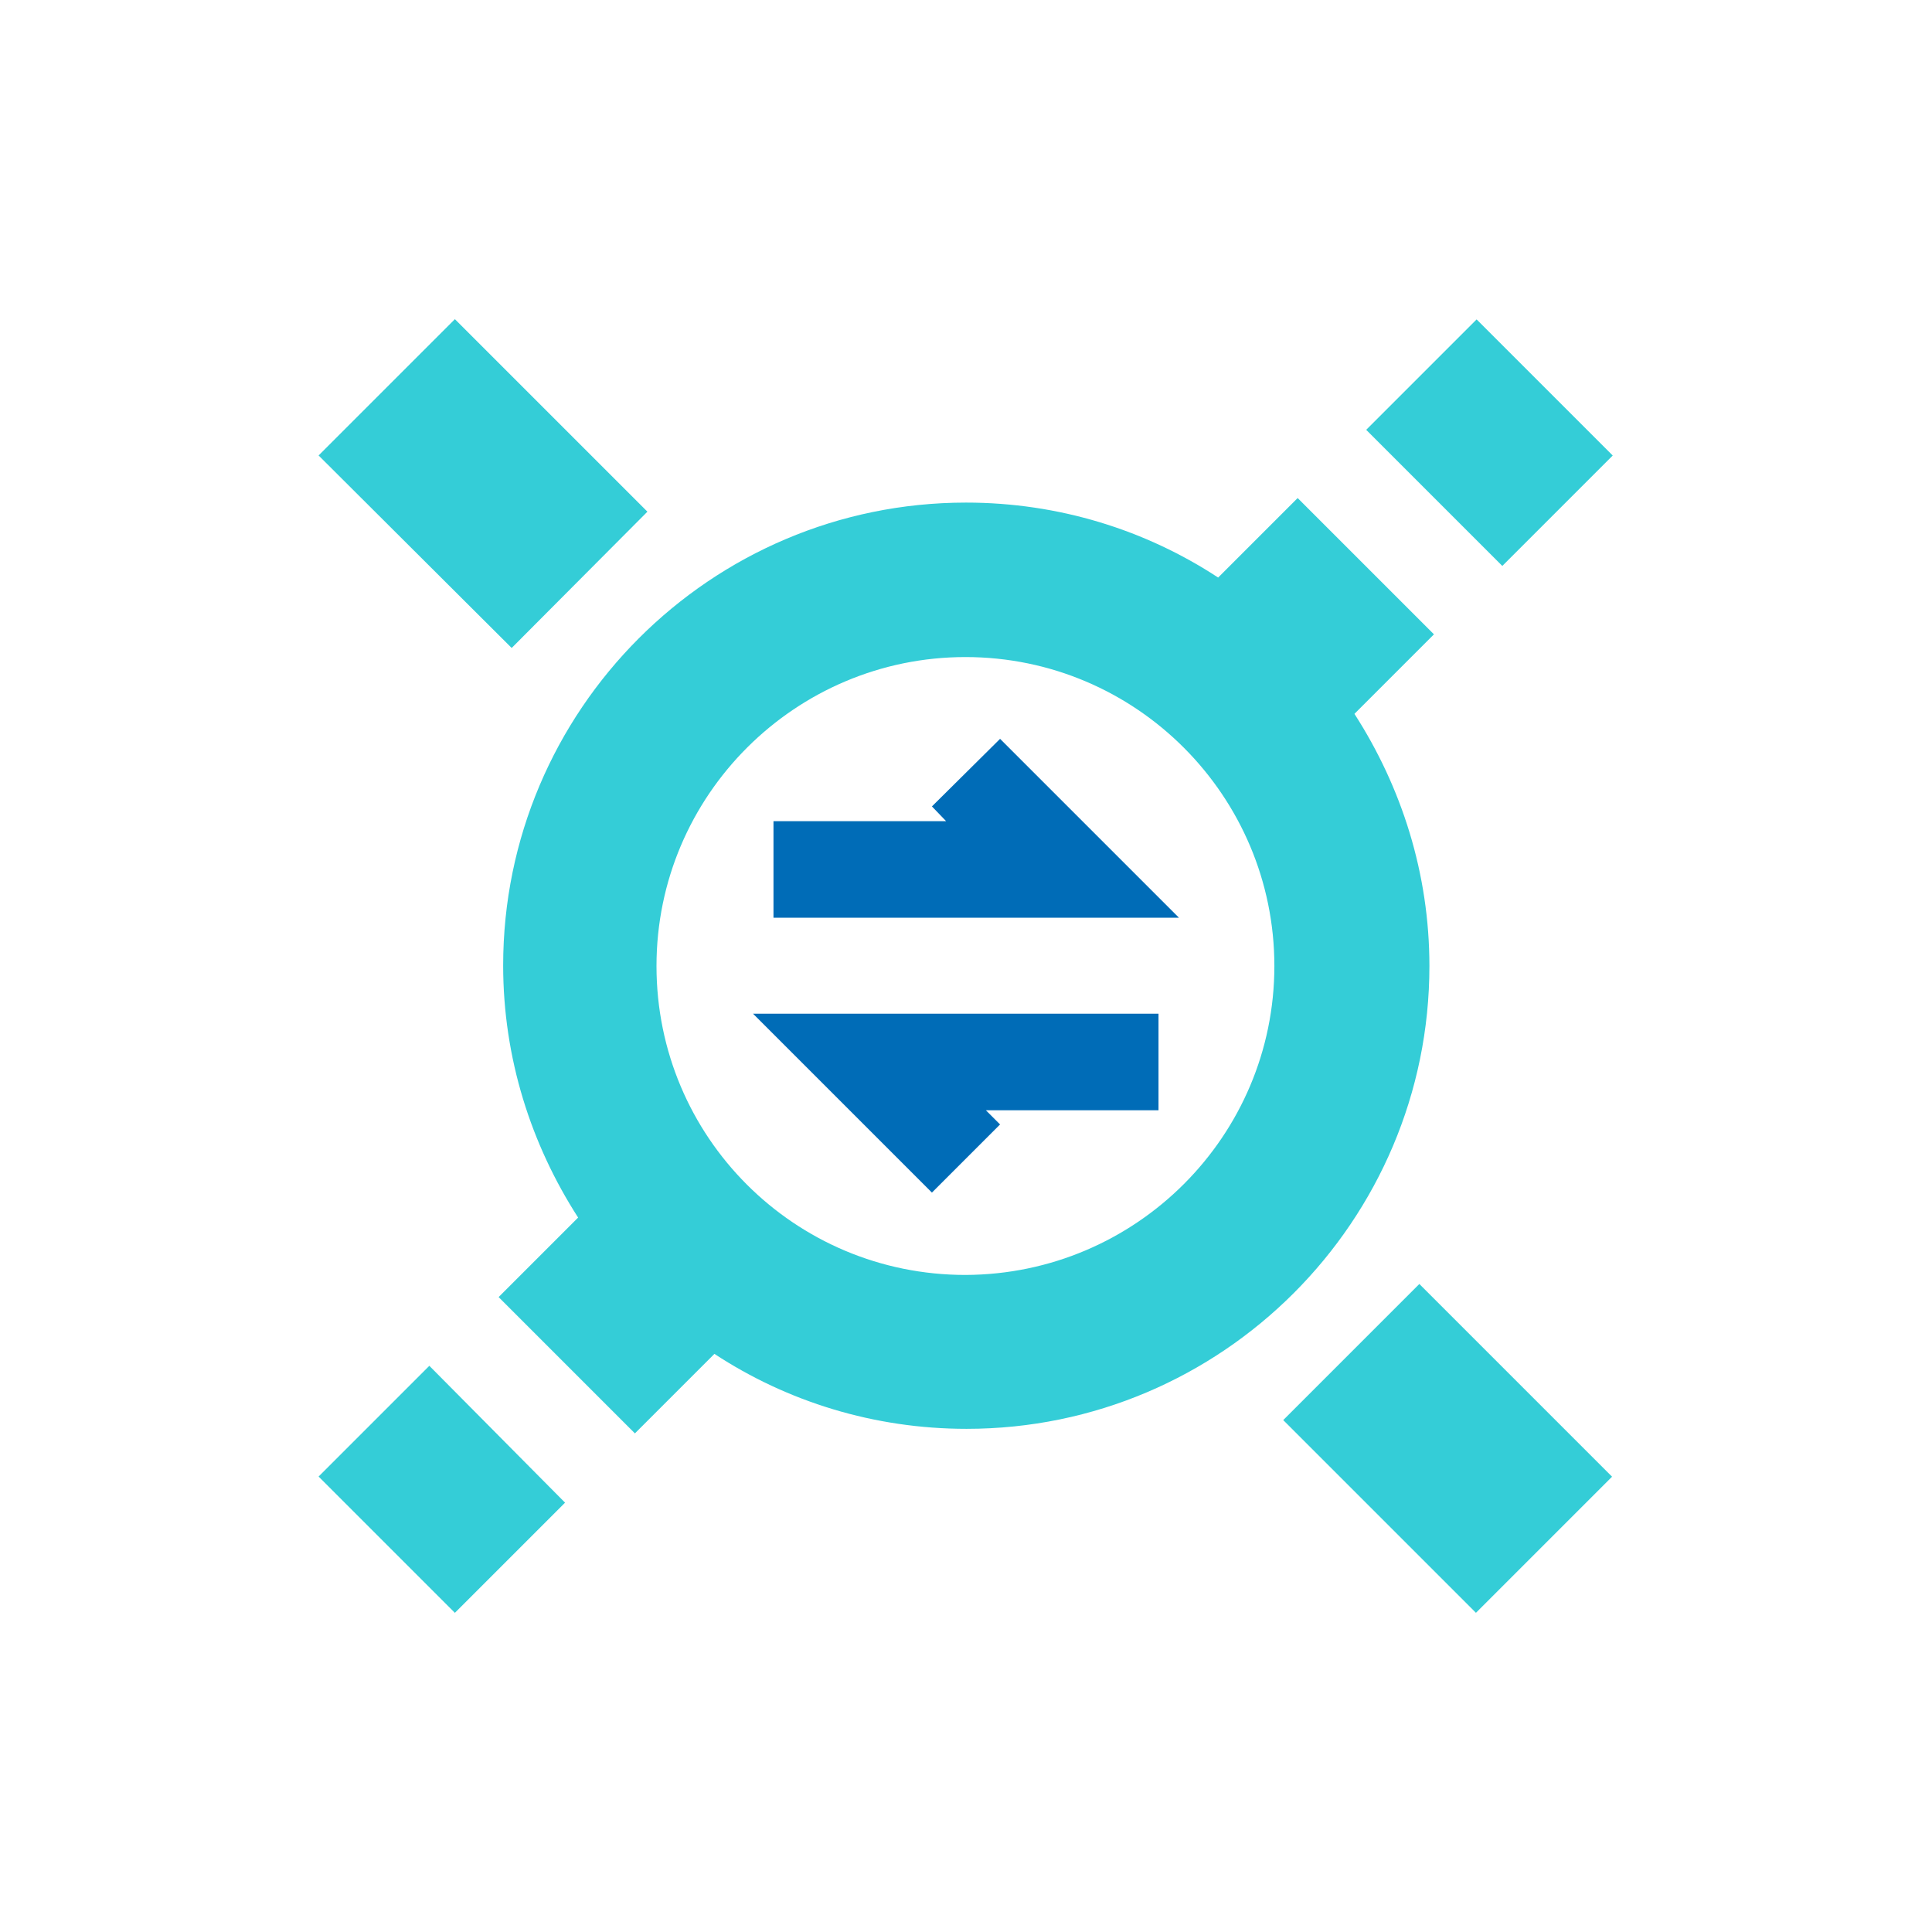
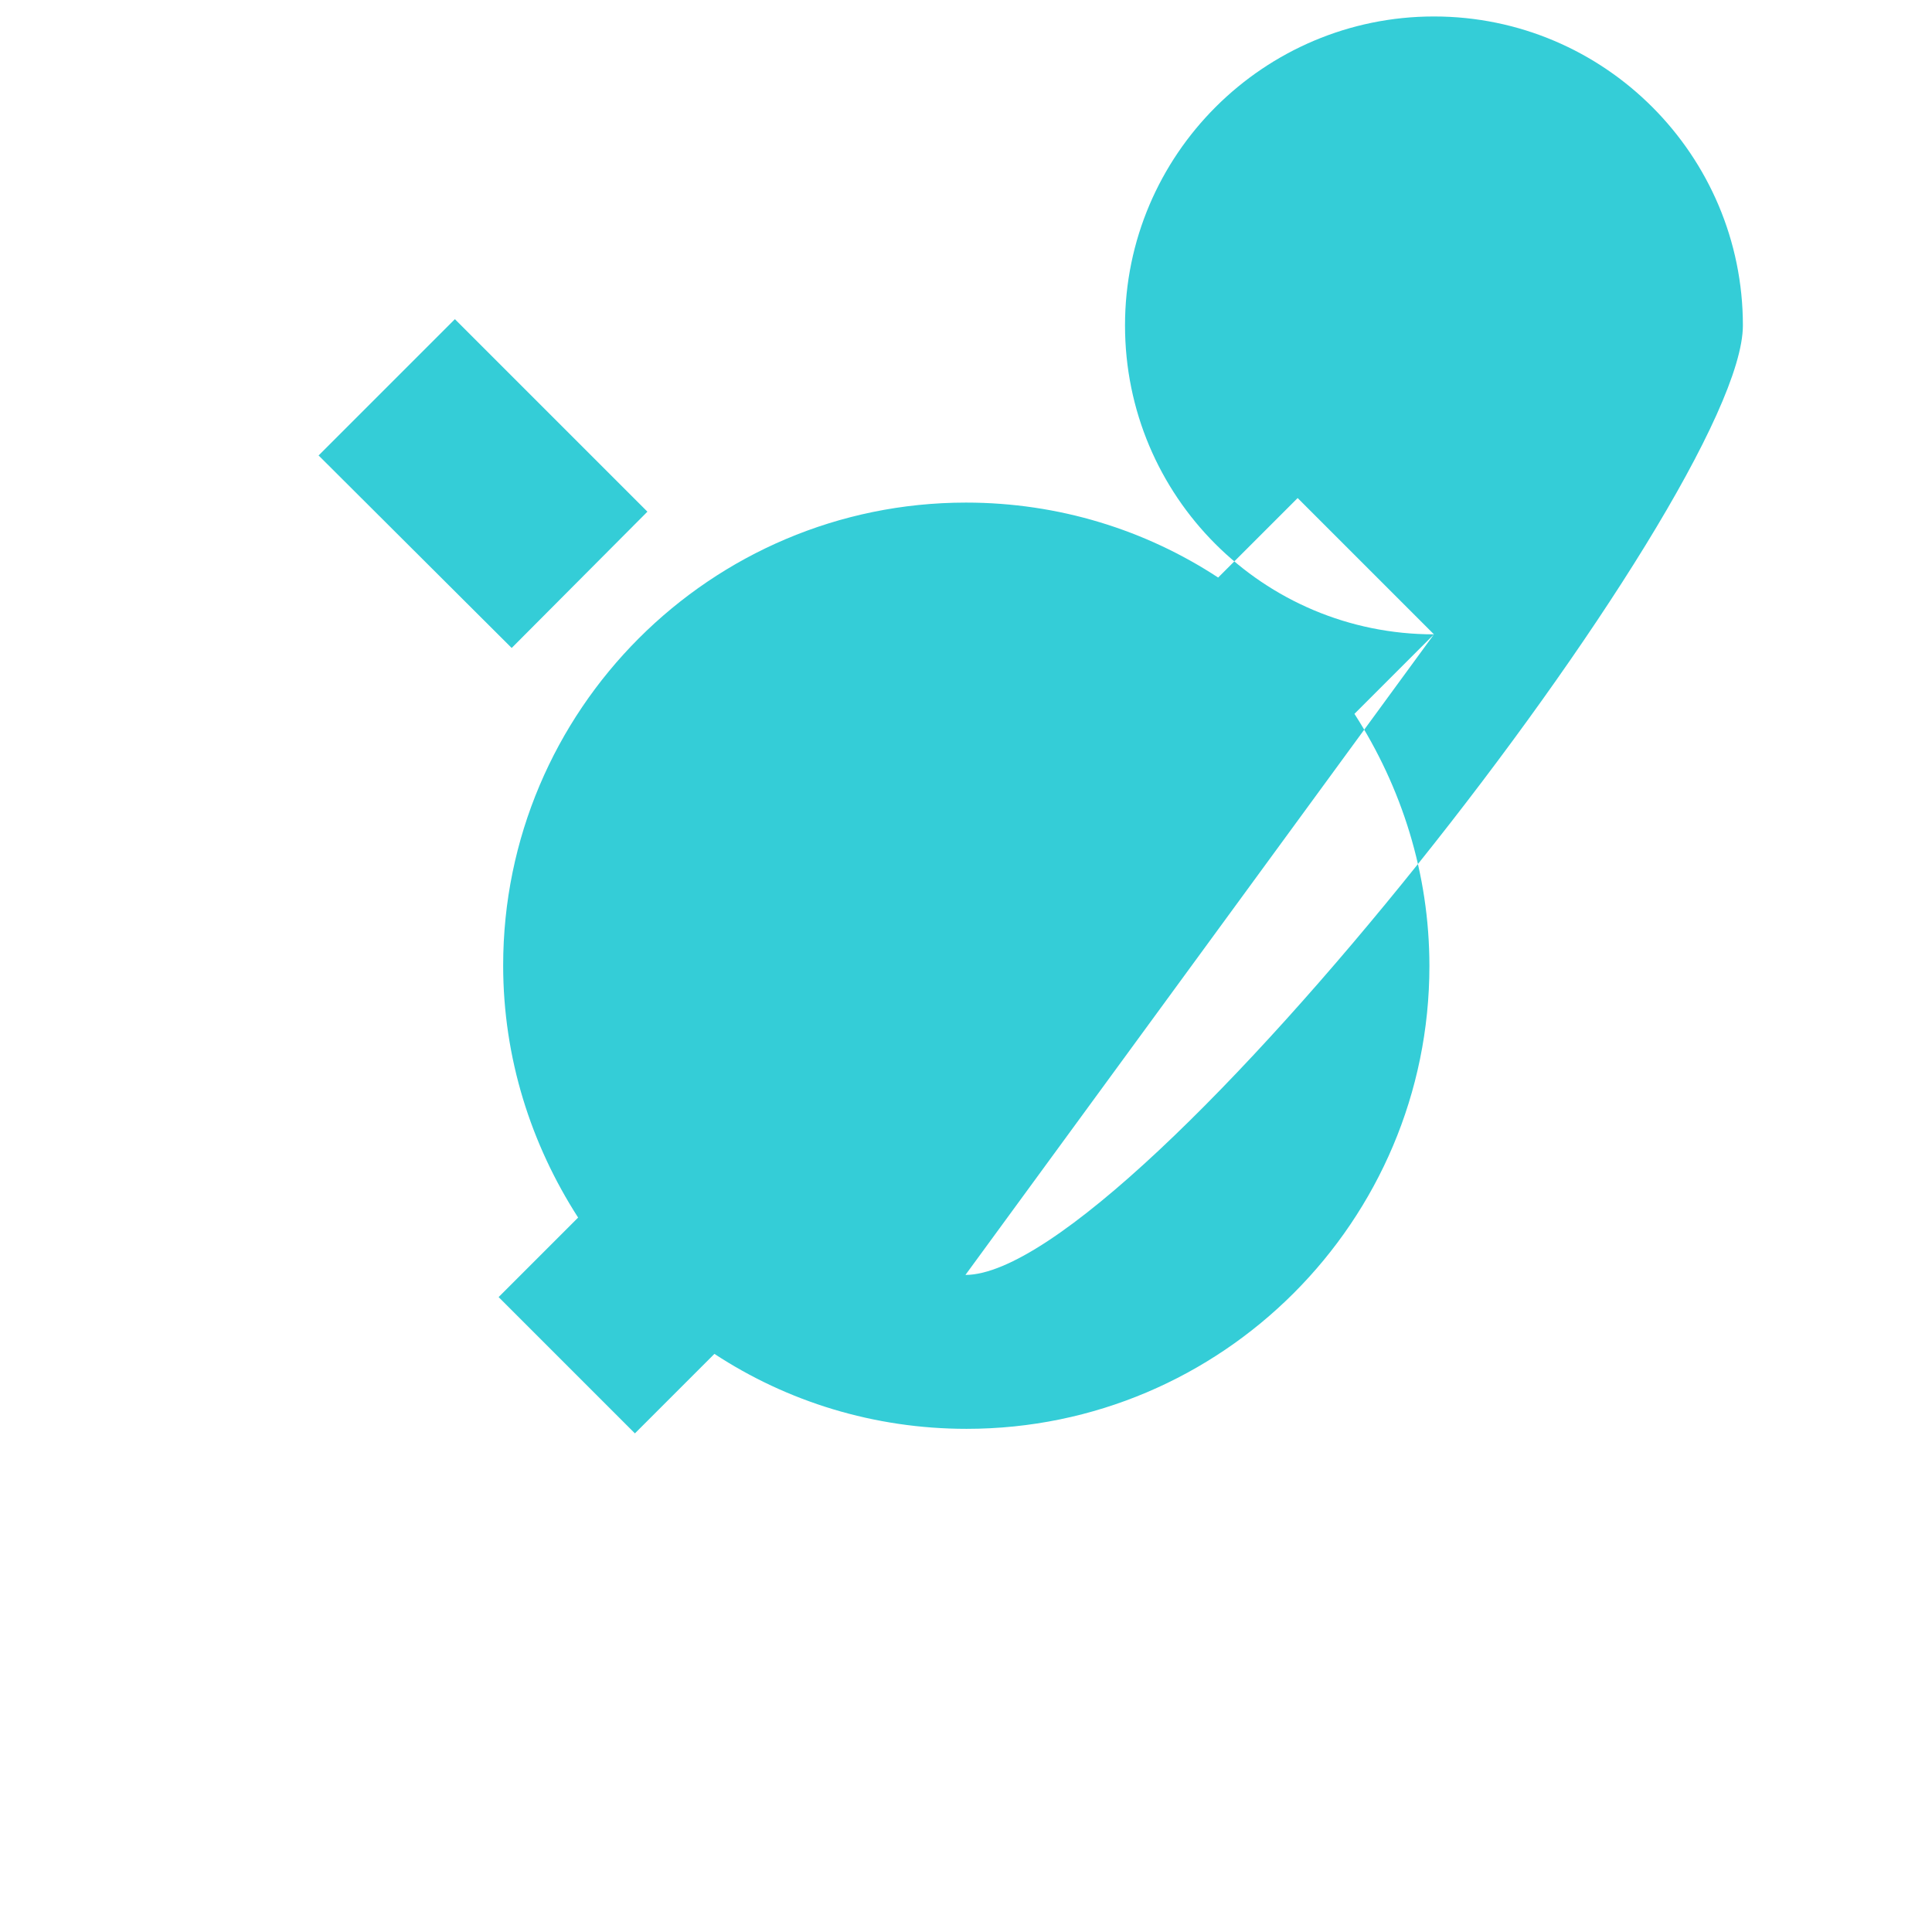
<svg xmlns="http://www.w3.org/2000/svg" version="1.1" id="vpg" x="0px" y="0px" viewBox="0 0 340.2 340.2" style="enable-background:new 0 0 340.2 340.2;" xml:space="preserve">
  <polygon fill="#34CDD7" points="90.1,114.1 56.1,80.2 80.1,56.2 114,90.1" />
-   <rect x="238" y="231" transform="matrix(0.707 -0.707 0.707 0.707 -105.624 255.007)" fill="#34CDD7" width="33.9" height="48" />
  <polygon fill="#006CB7" points="176.1,130.1 164.1,142 166.6,144.6 136.2,144.6 136.2,161.6 207.6,161.6" />
-   <polygon fill="#006CB7" points="176.1,198 173.6,195.5 204,195.5 204,178.5 132.6,178.5 164.1,210" />
-   <path fill="#34CDD7" d="M252.5,111.7l-24-24l-14,14c-12.8-8.4-28.1-13.2-44.4-13.2c-45,0-81.5,36.6-81.5,81.5   c0,16.3,4.9,31.5,13.2,44.4l-14,14l24,24l14-14c12.8,8.4,28.1,13.2,44.4,13.2c45,0,81.5-36.6,81.5-81.5c0-16.3-4.9-31.5-13.2-44.4   L252.5,111.7z M170,224.5c-30.1,0-54.4-24.3-54.4-54.4s24.5-54.4,54.4-54.4c30.1,0,54.4,24.5,54.4,54.4S200.1,224.4,170,224.5z" />
-   <rect x="248.6" y="61" transform="matrix(0.707 -0.707 0.707 0.707 21.683 208.32)" fill="#34CDD7" width="27.5" height="33.9" />
-   <polygon fill="#34CDD7" points="75.6,240.5 56.1,260 80.1,284 99.5,264.6" />
+   <path fill="#34CDD7" d="M252.5,111.7l-24-24l-14,14c-12.8-8.4-28.1-13.2-44.4-13.2c-45,0-81.5,36.6-81.5,81.5   c0,16.3,4.9,31.5,13.2,44.4l-14,14l24,24l14-14c12.8,8.4,28.1,13.2,44.4,13.2c45,0,81.5-36.6,81.5-81.5c0-16.3-4.9-31.5-13.2-44.4   L252.5,111.7z c-30.1,0-54.4-24.3-54.4-54.4s24.5-54.4,54.4-54.4c30.1,0,54.4,24.5,54.4,54.4S200.1,224.4,170,224.5z" />
</svg>